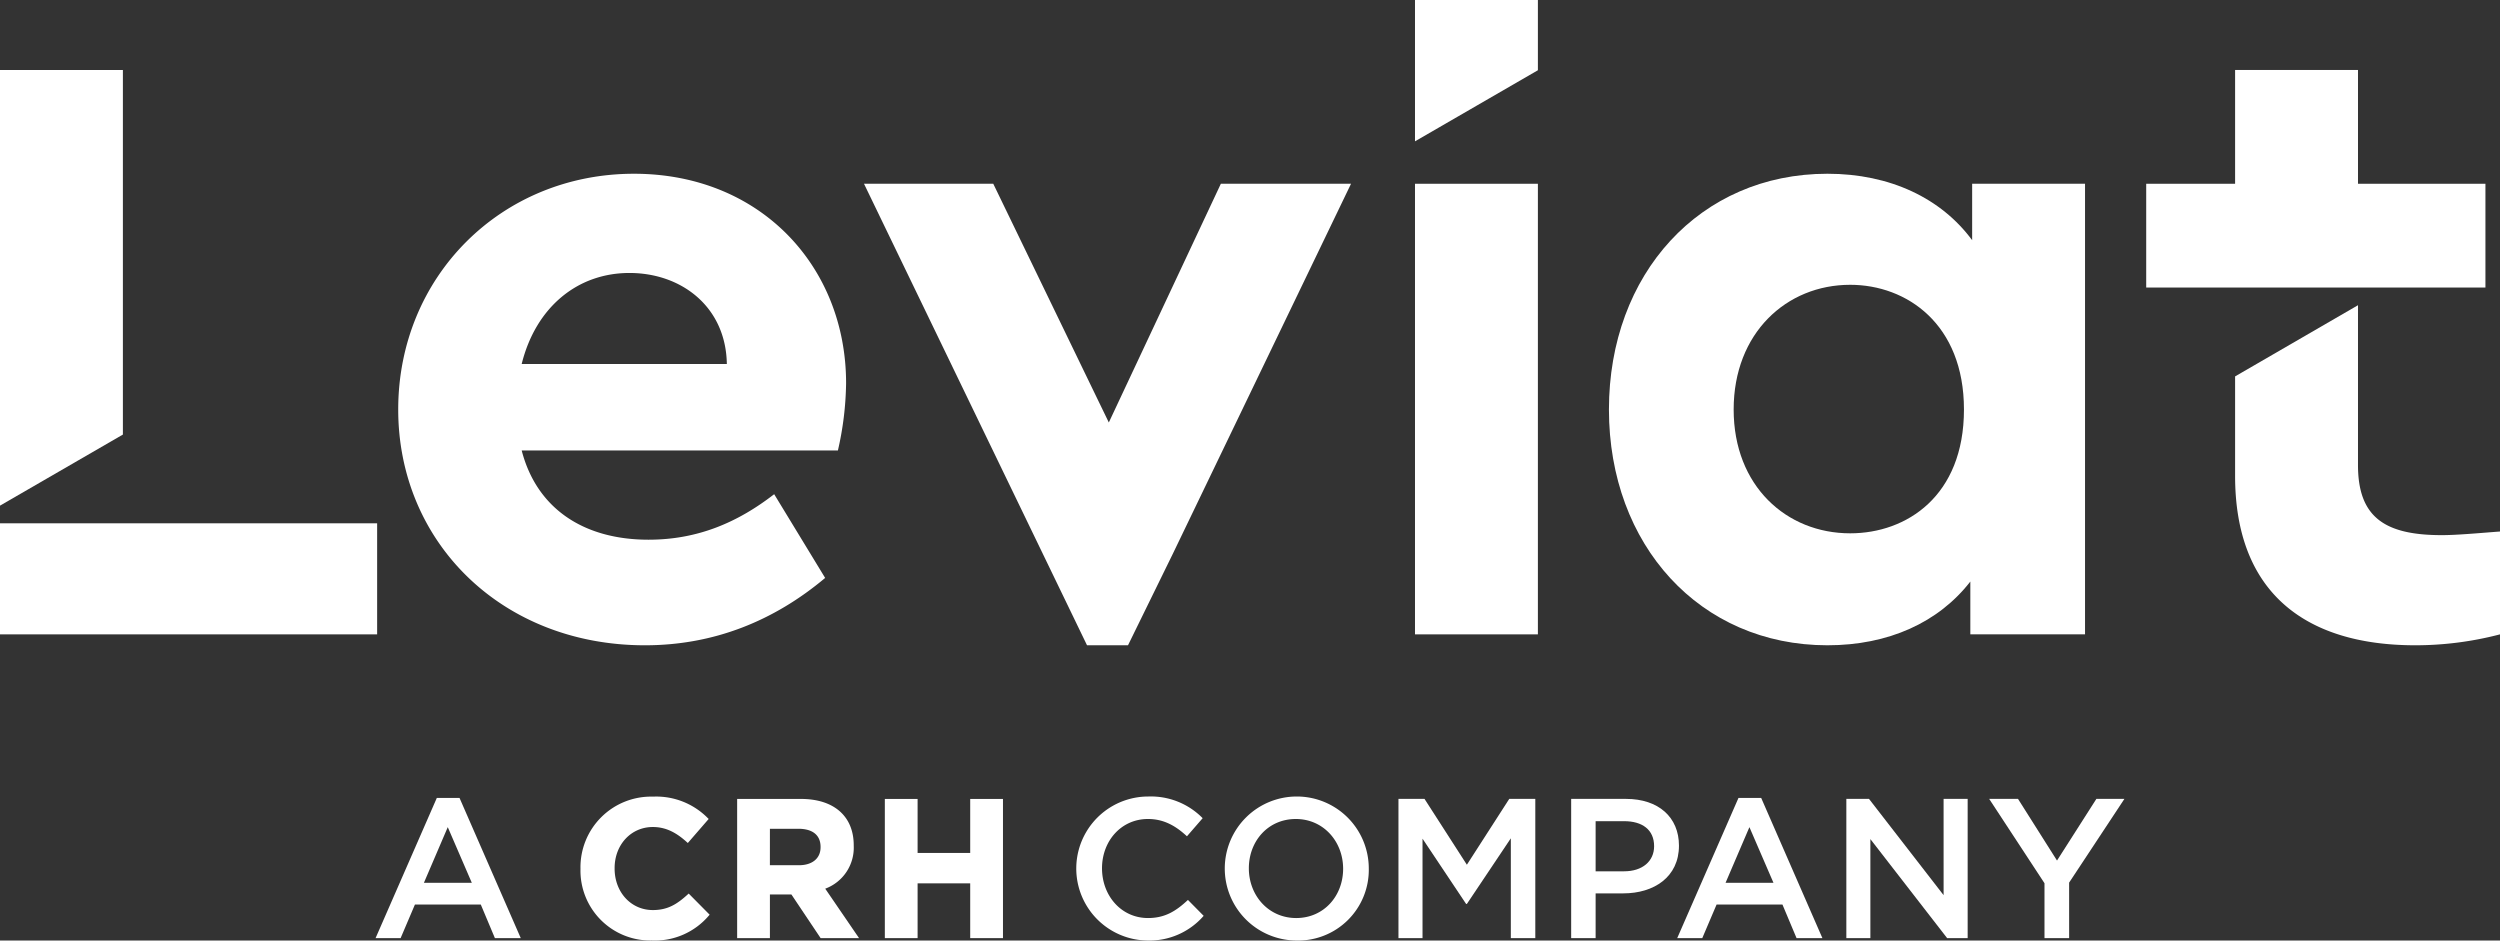
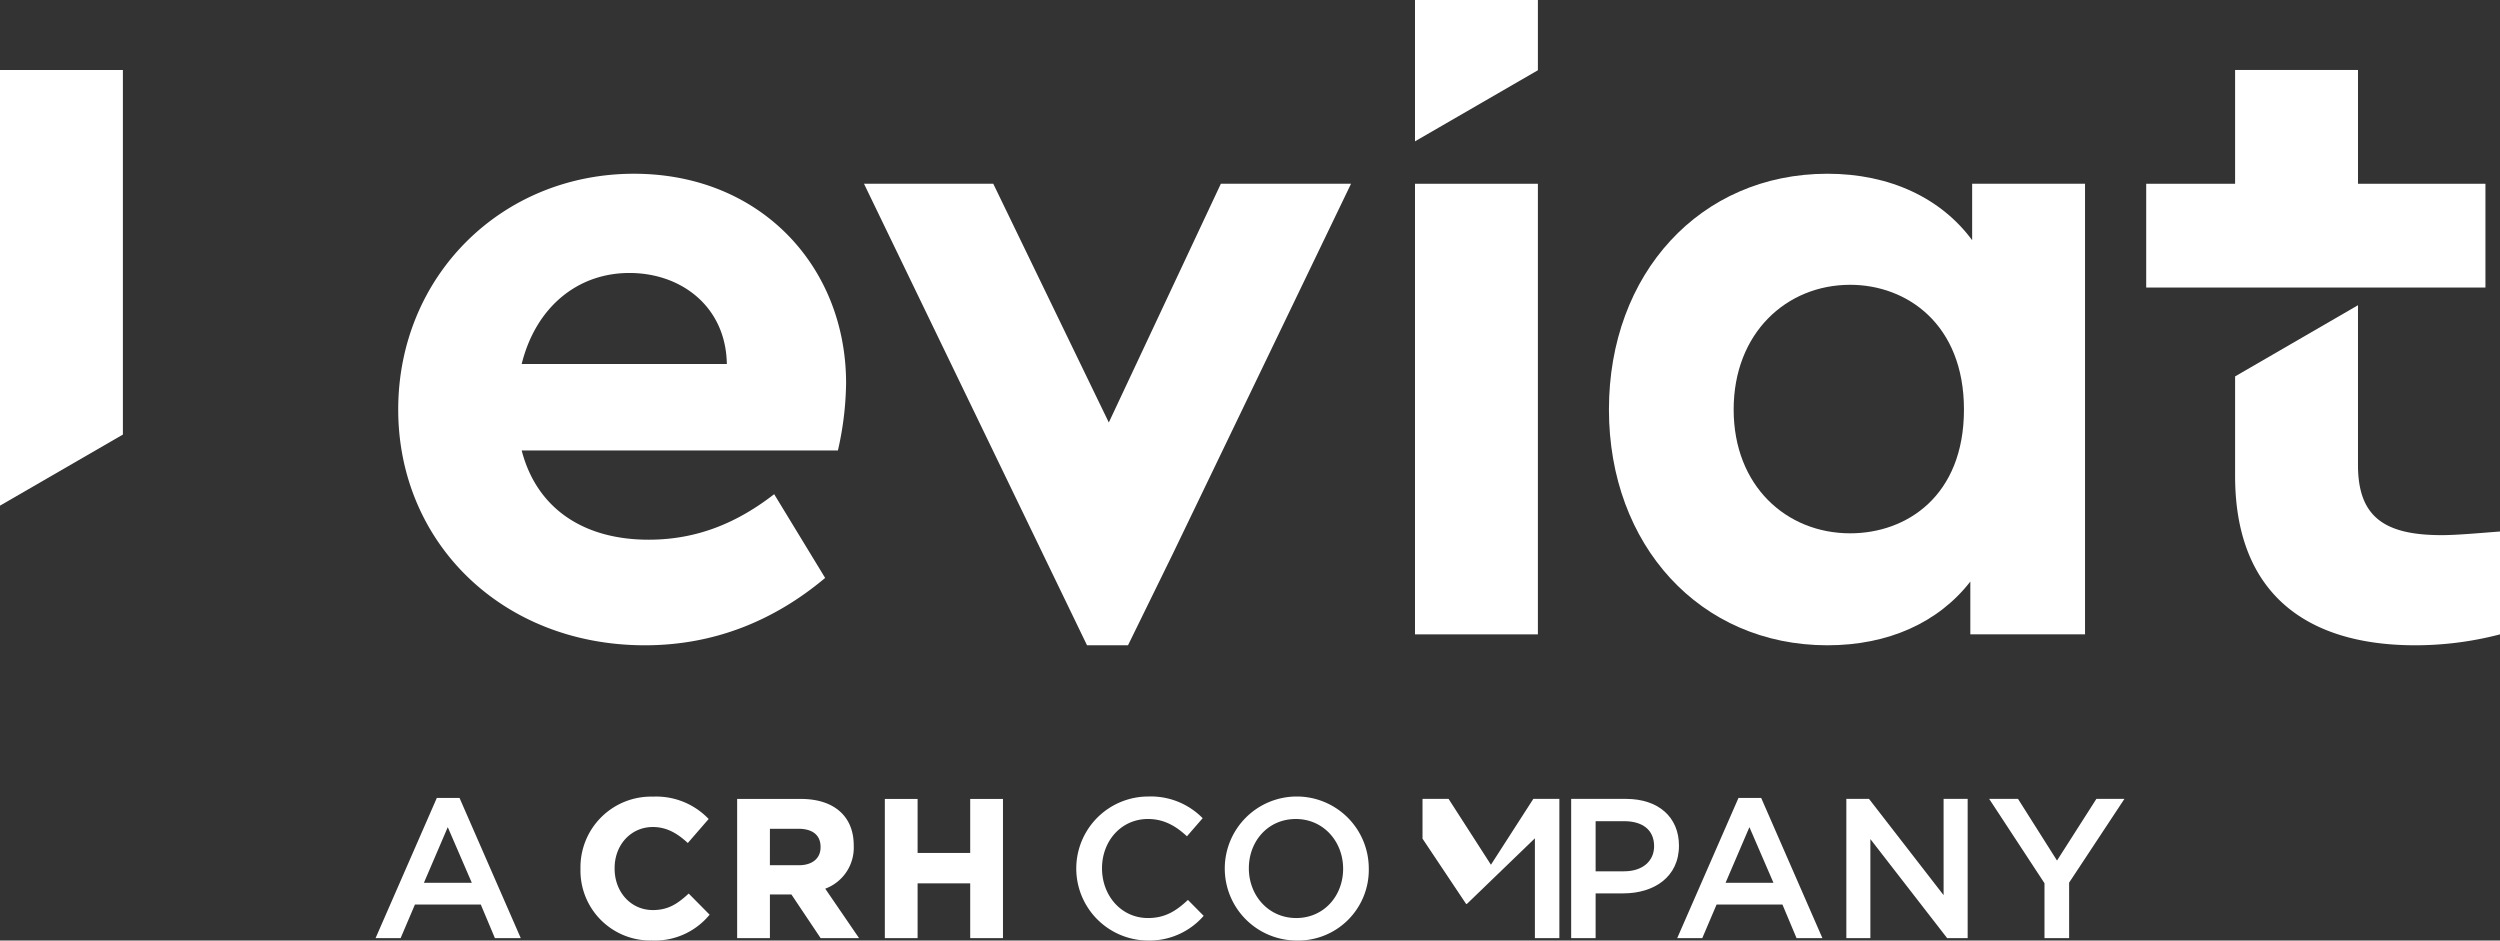
<svg xmlns="http://www.w3.org/2000/svg" id="Layer_1" data-name="Layer 1" viewBox="0 0 567.929 213.658">
  <rect x="0" y="0" width="567.929" height="213.658" fill="#333333" stroke="none" />
  <path d="M220.666,315.48h-5.875l-3.208-7.637H196.628l-3.254,7.637h-5.692L201.6,283.625h5.152Zm-16.583-25.213-5.422,12.651H209.55Z" transform="translate(-102.364 -102.364)" fill="#FFFFFF" />
  <path d="M258.6,305.55c-2.475,2.25-4.566,3.553-7.937,3.553-4.947,0-8.677-4.055-8.677-9.43v-.092c0-5.324,3.73-9.342,8.677-9.342,2.73,0,5.111,1.056,7.716,3.419l.238.213,4.739-5.464-.208-.2a16.443,16.443,0,0,0-12.441-4.871,16.048,16.048,0,0,0-16.474,16.341v.088a15.874,15.874,0,0,0,16.209,16.252,16.078,16.078,0,0,0,12.937-5.635l.2-.219-4.762-4.809Z" transform="translate(-102.364 -102.364)" fill="#FFFFFF" />
  <path d="M296.307,294.492V294.4c0-6.6-4.487-10.541-12-10.541H269.822V315.48h7.443v-9.92h4.881l6.549,9.783.093.137h8.727l-7.683-11.232A9.927,9.927,0,0,0,296.307,294.492Zm-19.042-3.854h6.464c3.254,0,5.045,1.464,5.045,4.118v.089c0,2.511-1.882,4.073-4.913,4.073h-6.6Z" transform="translate(-102.364 -102.364)" fill="#FFFFFF" />
  <polygon points="220.404 181.498 220.404 193.766 208.452 193.766 208.452 181.498 201.01 181.498 201.01 213.116 208.452 213.116 208.452 200.672 220.404 200.672 220.404 213.116 227.847 213.116 227.847 181.498 220.404 181.498" fill="#FFFFFF" />
  <path d="M362.967,316.022a16.358,16.358,0,0,1,.227-32.714,16.489,16.489,0,0,1,12.38,4.925l-3.569,4.113c-2.531-2.35-5.242-3.93-8.857-3.93-6.054,0-10.438,4.968-10.438,11.2s4.384,11.3,10.438,11.3c3.886,0,6.371-1.583,9.082-4.112l3.571,3.613A16.317,16.317,0,0,1,362.967,316.022Z" transform="translate(-102.364 -102.364)" fill="#FFFFFF" />
  <path d="M396.731,316.022a16.358,16.358,0,1,1,16.582-16.4A16.063,16.063,0,0,1,396.731,316.022Zm0-27.606c-6.281,0-10.665,5.013-10.665,11.2s4.474,11.3,10.755,11.3,10.663-5.016,10.663-11.2S403.011,288.416,396.731,288.416Z" transform="translate(-102.364 -102.364)" fill="#FFFFFF" />
-   <path d="M435.6,307.709h-.179l-9.9-14.821V315.48h-5.467V283.85h5.919l9.623,14.958,9.626-14.958h5.919v31.63h-5.559V292.8Z" transform="translate(-102.364 -102.364)" fill="#FFFFFF" />
+   <path d="M435.6,307.709h-.179l-9.9-14.821V315.48V283.85h5.919l9.623,14.958,9.626-14.958h5.919v31.63h-5.559V292.8Z" transform="translate(-102.364 -102.364)" fill="#FFFFFF" />
  <path d="M471.126,305.313h-6.281V315.48h-5.557V283.85H471.76c7.365,0,12.017,4.158,12.017,10.62C483.777,301.609,478.085,305.313,471.126,305.313Zm.182-16.4h-6.463V300.3h6.463c4.2,0,6.823-2.308,6.823-5.7C478.131,290.854,475.464,288.912,471.308,288.912Z" transform="translate(-102.364 -102.364)" fill="#FFFFFF" />
  <path d="M516.363,315.48H510.49l-3.209-7.637H492.326l-3.254,7.637H483.38L497.3,283.625h5.152Zm-16.582-25.213-5.421,12.651h10.888Z" transform="translate(-102.364 -102.364)" fill="#FFFFFF" />
  <path d="M543.892,283.85h5.467v31.63H544.7l-17.44-22.5v22.5H521.8V283.85h5.15l16.945,21.871Z" transform="translate(-102.364 -102.364)" fill="#FFFFFF" />
  <path d="M572.414,315.48h-5.6V303.009L554.249,283.85H560.8l8.857,14.008L578.6,283.85h6.371l-12.561,19.025Z" transform="translate(-102.364 -102.364)" fill="#FFFFFF" />
  <path d="M550.381,156.929c-7.03-9.512-18.611-15.095-32.88-15.095-28.952,0-49.632,22.747-49.632,53.56s20.68,53.56,49.632,53.56c13.855,0,25.229-5.169,32.467-14.475v11.994h26.056V144.109H550.381Zm-27.71,66.59c-14.476,0-26.47-10.754-26.47-28.125s11.994-28.331,26.47-28.331c12.821,0,25.849,8.892,25.849,28.331C548.52,215.04,535.492,223.519,522.671,223.519Z" transform="translate(-102.364 -102.364)" fill="#FFFFFF" />
-   <rect y="118.881" width="85.675" height="25.229" fill="#FFFFFF" />
  <polygon points="27.918 15.896 0 15.896 0 114.869 27.918 98.72 27.918 15.896" fill="#FFFFFF" />
  <path d="M246.388,141.835c-30.192,0-53.56,23.367-53.56,53.56s23.575,53.56,56.042,53.56c15.716,0,29.365-5.583,40.945-15.3l-11.58-19.025c-8.272,6.41-17.371,10.339-28.538,10.339-14.855,0-25.431-7.172-28.818-20.266h71.832a71.716,71.716,0,0,0,1.861-15.3C294.572,162.927,275.133,141.835,246.388,141.835Zm-25.513,43.22c3.181-12.836,12.611-20.68,24.479-20.68,11.788,0,21.921,7.651,22.128,20.68Z" transform="translate(-102.364 -102.364)" fill="#FFFFFF" />
  <polygon points="251.892 95.976 225.643 41.746 196.277 41.746 246.942 146.591 256.249 146.591 266.382 125.912 306.914 41.746 277.342 41.746 251.892 95.976" fill="#FFFFFF" />
  <rect x="321.447" y="41.746" width="27.917" height="102.364" fill="#FFFFFF" />
  <polygon points="564.62 41.746 535.669 41.746 535.669 15.896 507.752 15.896 507.752 41.746 487.557 41.746 487.557 65.32 564.62 65.32 564.62 41.746" fill="#FFFFFF" />
  <path d="M657.058,223.933c-13.028,0-19.025-4.136-19.025-15.923V171.7l-27.918,16.171v22.619c0,26.264,15.717,38.464,40.946,38.464a76.137,76.137,0,0,0,19.232-2.482V223.105C664.916,223.52,660.367,223.933,657.058,223.933Z" transform="translate(-102.364 -102.364)" fill="#FFFFFF" />
  <polygon points="321.447 32.107 349.365 15.958 349.365 0 321.447 0 321.447 32.107" fill="#FFFFFF" />
</svg>